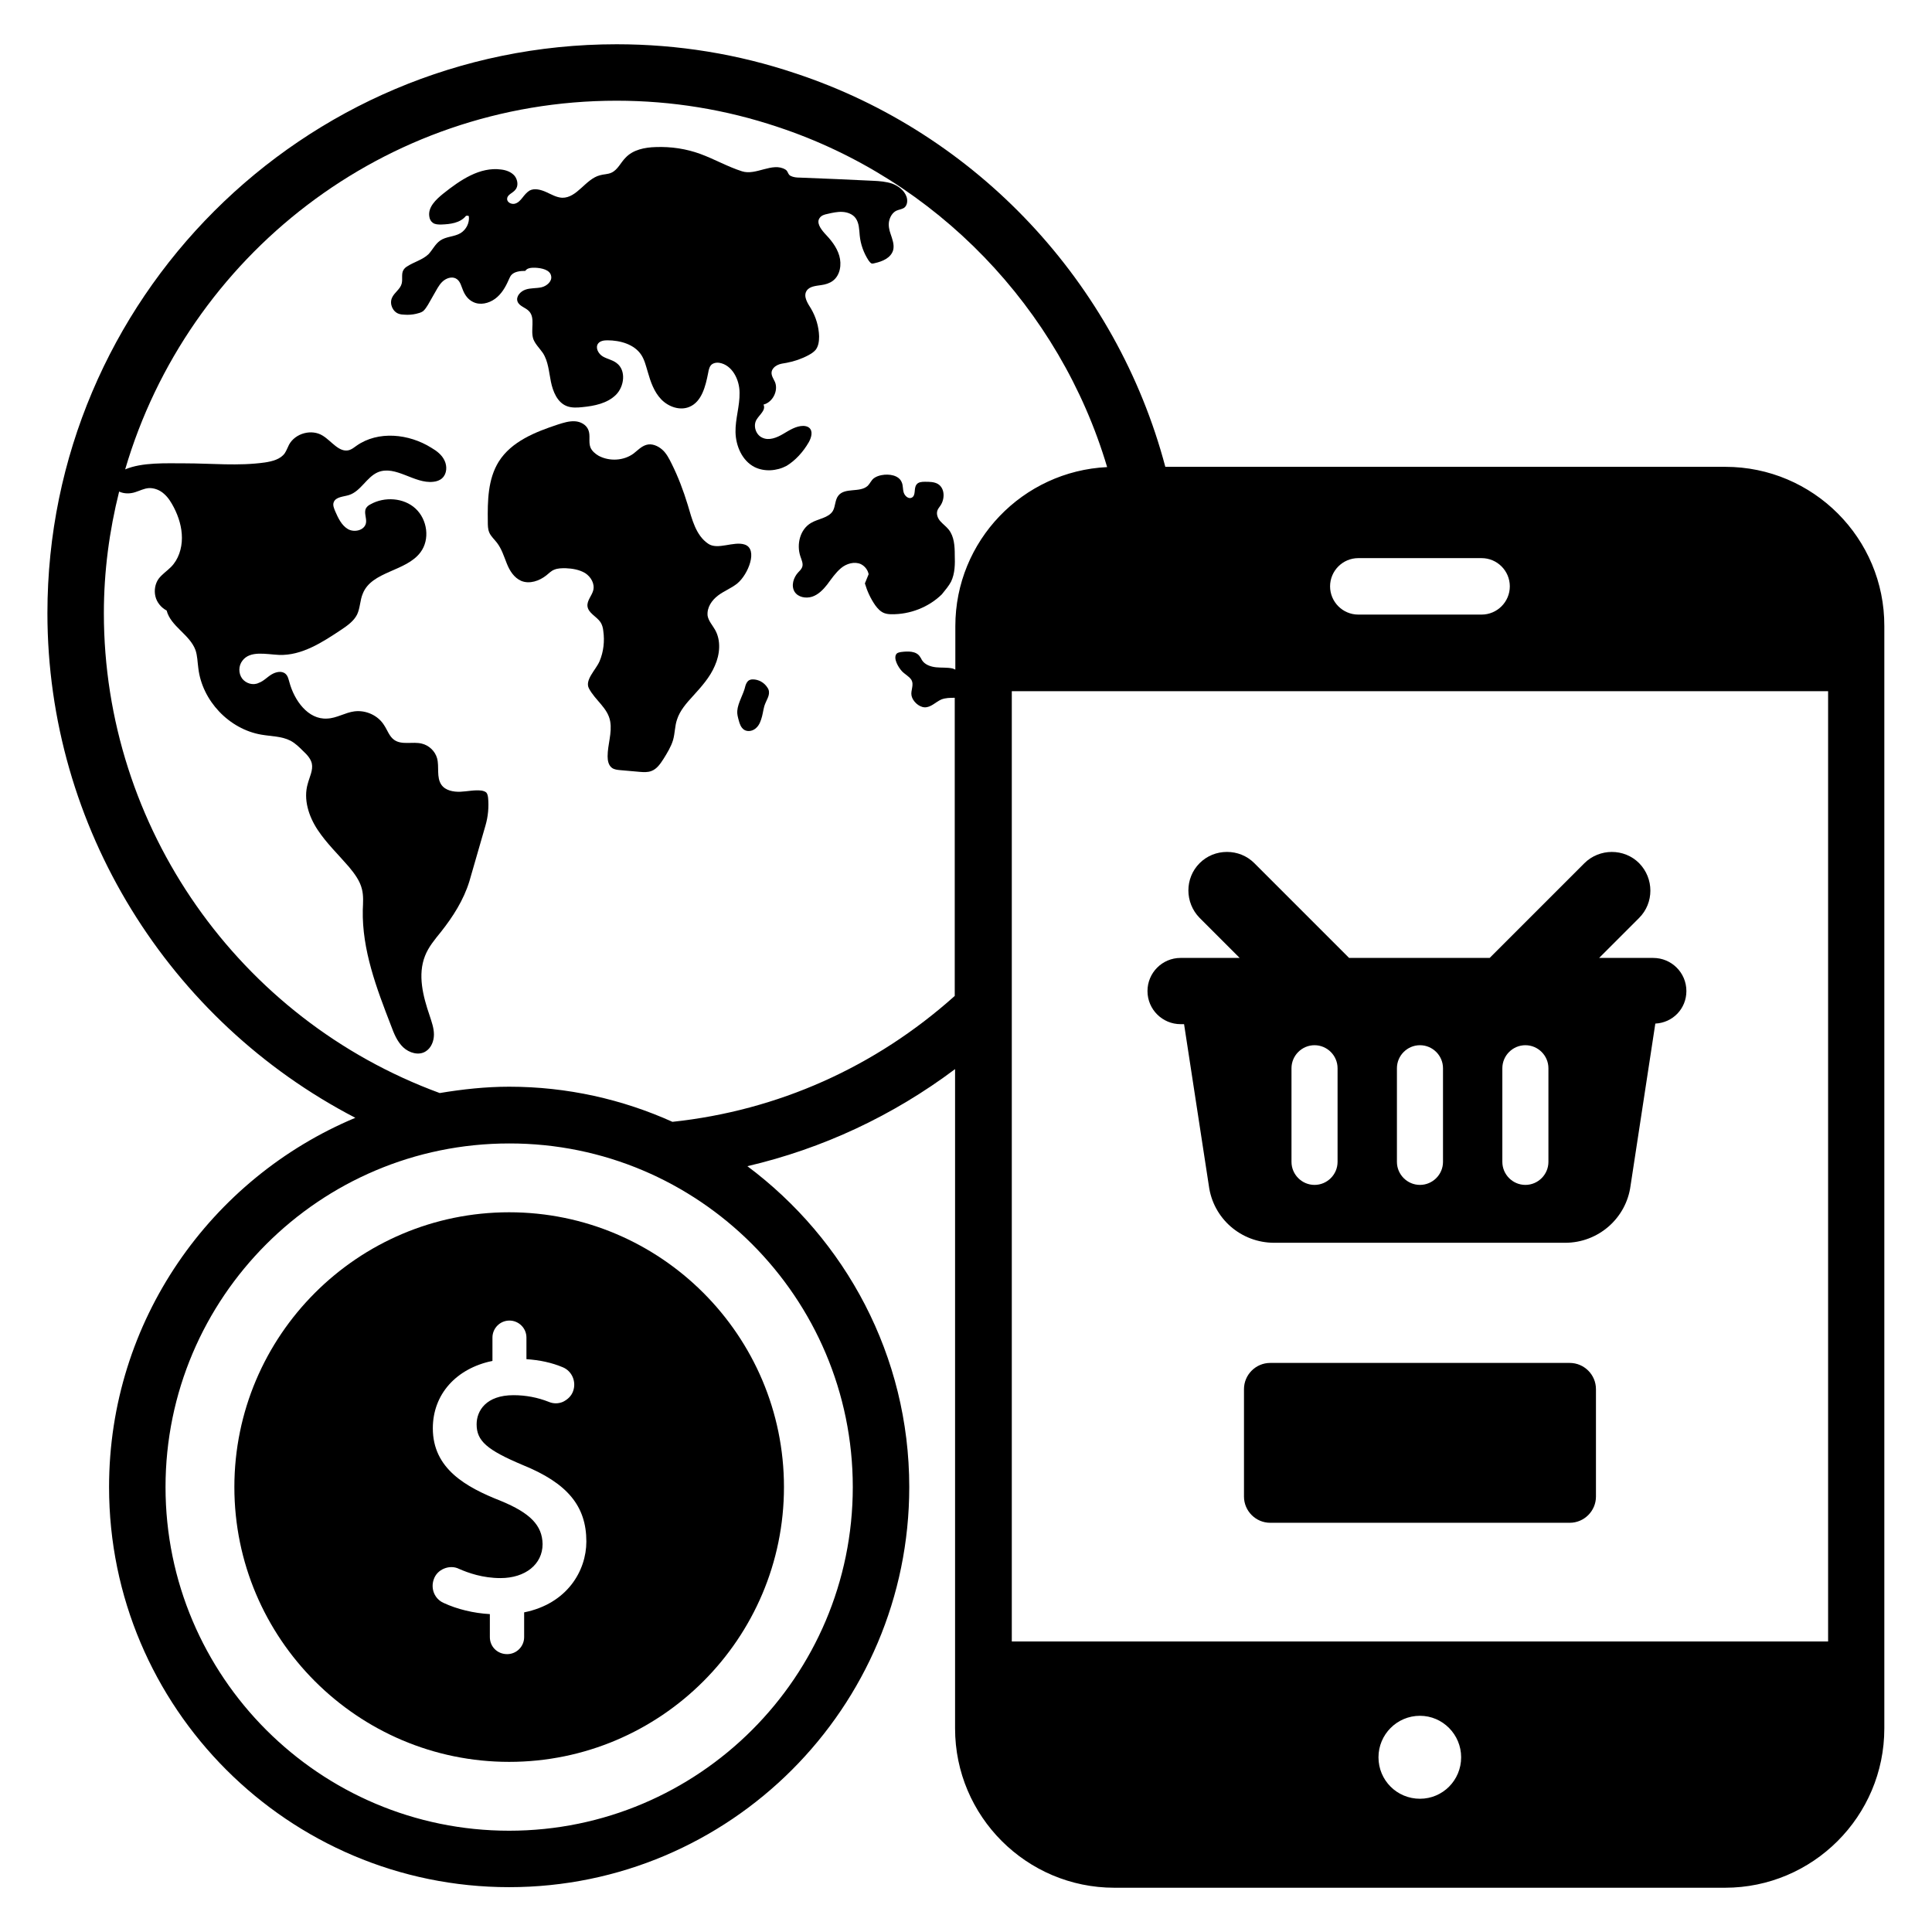
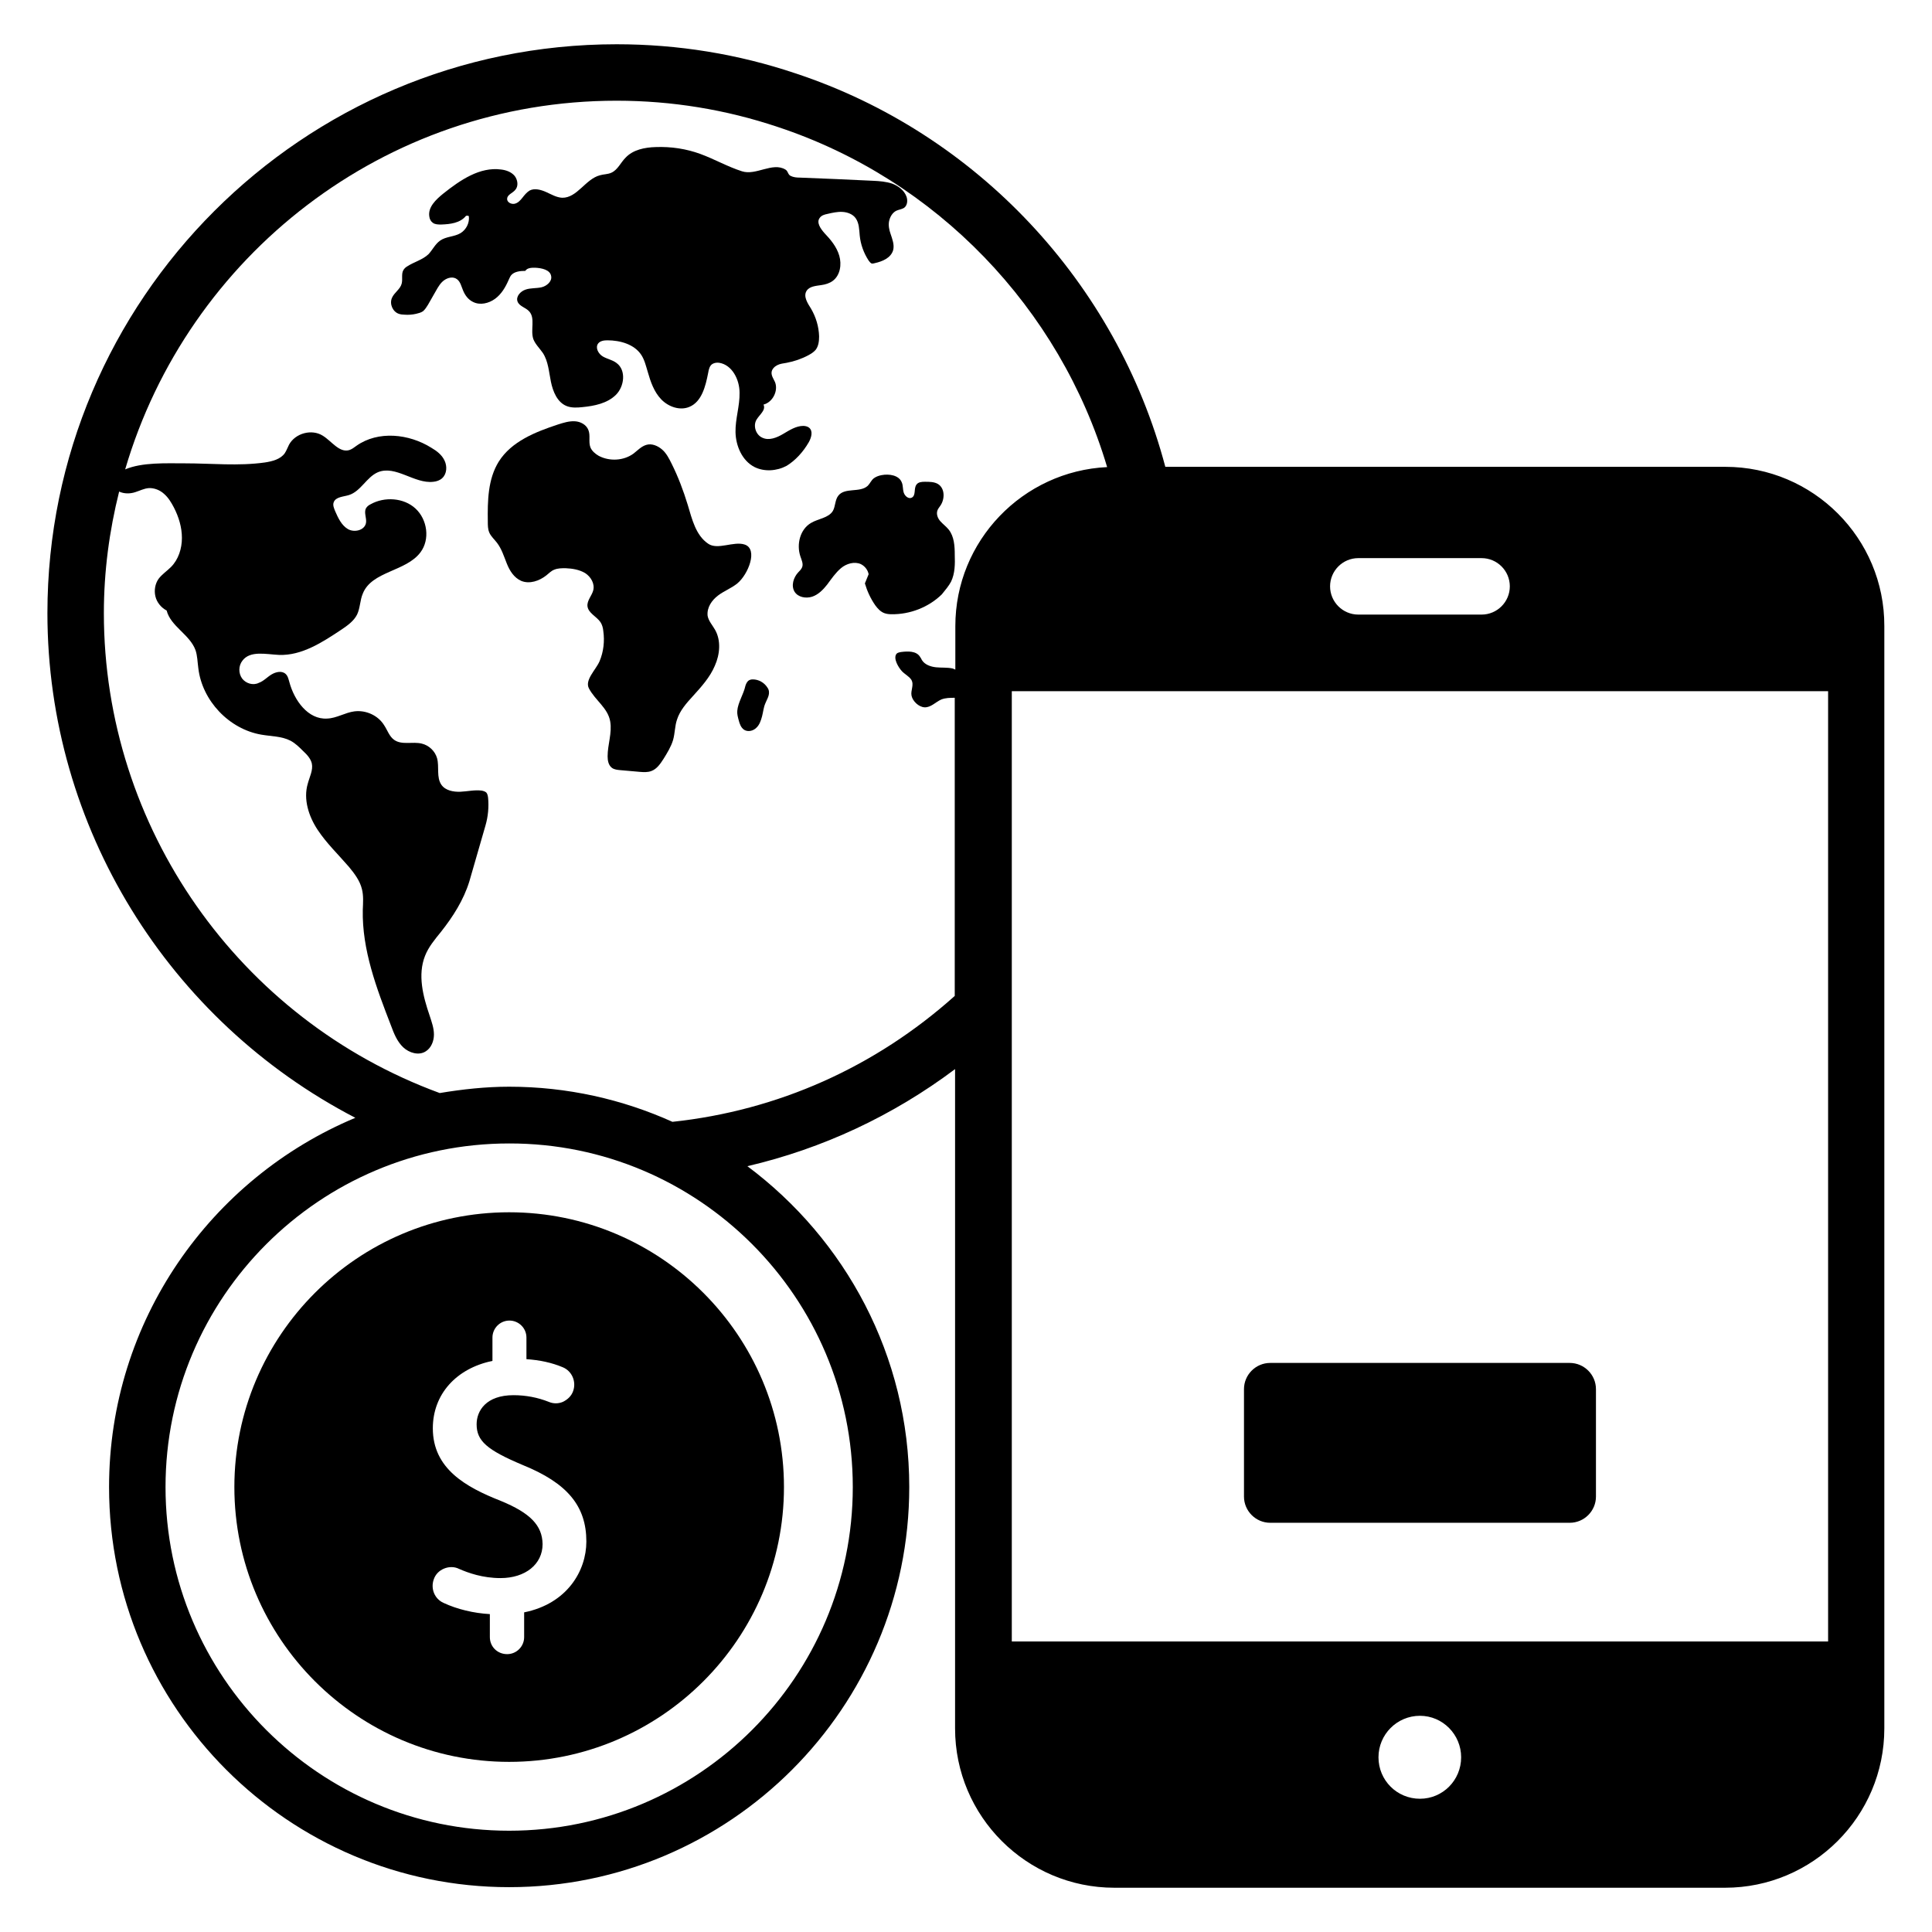
<svg xmlns="http://www.w3.org/2000/svg" fill="#000000" width="800px" height="800px" version="1.1" viewBox="144 144 512 512">
  <g>
    <path d="m334.27 301.83c1.602-1.223 3.512-1.91 5.113-3.207 2.902-2.367 5.574-9.082 1.984-10.305-2.902-0.992-7.176 1.527-9.695-0.23-3.281-2.215-4.273-6.488-5.418-10.305-1.145-3.742-2.519-7.406-4.273-10.914-0.688-1.375-1.375-2.75-2.519-3.742-1.145-0.992-2.75-1.68-4.199-1.223-1.297 0.383-2.289 1.449-3.359 2.289-2.594 1.91-6.336 2.137-9.238 0.609-0.918-0.535-1.832-1.297-2.215-2.289-0.535-1.449 0.078-3.129-0.535-4.582-0.535-1.375-2.062-2.215-3.586-2.289-1.527-0.078-2.977 0.383-4.426 0.84-6.031 1.984-12.367 4.504-15.727 9.848-2.902 4.656-2.977 10.457-2.902 15.879 0 0.992 0 1.984 0.383 2.902 0.457 1.07 1.375 1.832 2.062 2.75 1.223 1.602 1.832 3.586 2.594 5.496 0.762 1.91 1.91 3.742 3.816 4.582 2.215 0.918 4.809 0 6.641-1.449 0.688-0.535 1.297-1.223 2.137-1.527 0.918-0.383 1.984-0.383 2.977-0.383 1.832 0.078 3.664 0.383 5.191 1.297 1.527 0.992 2.594 2.824 2.137 4.582-0.383 1.449-1.68 2.672-1.527 4.199 0.23 1.832 2.367 2.672 3.434 4.199 0.457 0.688 0.688 1.527 0.762 2.367 0.383 2.672 0.078 5.496-0.992 8.016-0.992 2.289-3.969 4.961-2.824 7.176 1.68 3.207 5.039 5.191 5.648 8.777 0.535 3.055-0.688 6.106-0.688 9.238 0 1.145 0.23 2.367 1.145 3.055 0.609 0.457 1.449 0.535 2.215 0.609 1.754 0.152 3.512 0.305 5.191 0.457 0.992 0.078 2.062 0.152 3.055-0.23 1.449-0.535 2.367-1.91 3.207-3.207 0.992-1.602 1.984-3.207 2.519-4.961 0.535-1.832 0.457-3.742 1.07-5.496 0.762-2.367 2.519-4.352 4.199-6.184 2.215-2.441 4.504-4.961 5.801-8.016 1.375-3.055 1.68-6.719 0.078-9.543-0.688-1.223-1.754-2.367-1.984-3.742-0.227-2.215 1.148-4.121 2.75-5.344z" />
    <path d="m343.51 324.05c-0.457 0-0.84 0.078-1.223 0.383-0.305 0.23-0.688 0.992-0.762 1.375-0.457 2.137-1.984 4.426-2.137 6.566-0.078 0.84 0.152 1.68 0.383 2.519 0.23 0.918 0.609 1.984 1.449 2.519 0.992 0.609 2.367 0.305 3.207-0.535 0.84-0.762 1.223-1.91 1.527-3.055 0.305-1.145 0.383-2.289 0.84-3.359 0.383-0.992 1.07-1.984 0.992-3.055 0-0.383-0.152-0.84-0.383-1.145-0.844-1.375-2.367-2.215-3.894-2.215z" />
    <path d="m358.32 261.22c0.688-1.223 1.223-2.977 0.078-3.894-0.383-0.305-0.992-0.457-1.527-0.457-1.91 0-3.664 1.145-5.344 2.137-1.68 0.992-3.742 1.832-5.496 0.992-1.754-0.762-2.519-3.207-1.527-4.809 0.84-1.375 2.519-2.519 1.832-3.969 2.441-0.609 3.969-3.664 3.055-5.953-0.383-0.84-0.992-1.68-0.918-2.594 0.078-0.84 0.762-1.527 1.527-1.91 0.762-0.383 1.602-0.457 2.441-0.609 2.062-0.383 4.047-1.07 5.879-2.062 0.688-0.383 1.297-0.762 1.832-1.375 0.762-0.992 0.918-2.289 0.918-3.586-0.078-2.594-0.84-5.113-2.137-7.328-0.918-1.449-2.062-3.207-1.223-4.656 0.762-1.297 2.519-1.375 3.969-1.602 1.07-0.152 2.137-0.457 3.055-1.145 1.91-1.449 2.367-4.273 1.68-6.641-0.688-2.367-2.289-4.273-3.969-6.031-0.992-1.145-2.137-2.75-1.223-3.969 0.457-0.688 1.297-0.918 2.062-1.07 1.297-0.305 2.672-0.609 3.969-0.535 1.375 0.078 2.75 0.609 3.512 1.68 0.918 1.297 0.918 2.977 1.07 4.582 0.23 2.367 1.07 4.656 2.367 6.641 0.23 0.305 0.457 0.609 0.762 0.762 0.305 0.078 0.535 0 0.84-0.078 2.062-0.457 4.273-1.375 4.887-3.434 0.383-1.449-0.23-2.977-0.688-4.352-0.383-1.07-0.609-2.289-0.383-3.359 0.23-1.07 0.84-2.215 1.91-2.75 0.688-0.305 1.449-0.383 2.062-0.762 0.918-0.688 0.992-2.062 0.609-3.055-0.609-1.602-2.137-2.75-3.742-3.359-1.602-0.535-3.359-0.688-5.113-0.762-6.488-0.305-12.902-0.609-19.391-0.84-0.84 0-1.68-0.078-2.441-0.457-0.762-0.383-0.609-1.223-1.375-1.68-3.434-2.062-7.785 1.68-11.527 0.457-3.816-1.223-7.25-3.207-10.992-4.582-3.742-1.375-7.785-1.984-11.832-1.832-2.902 0.078-6.031 0.688-8.016 2.824-1.297 1.297-2.062 3.207-3.742 3.969-0.992 0.457-2.062 0.383-3.055 0.688-3.816 0.992-6.031 6.031-10 5.953-1.527-0.078-2.902-0.918-4.273-1.527-1.375-0.609-3.055-1.07-4.352-0.383-0.762 0.457-1.375 1.223-1.91 1.91s-1.223 1.449-2.137 1.602c-0.918 0.152-1.984-0.457-1.91-1.375 0.078-1.07 1.449-1.449 2.137-2.289 0.918-0.992 0.688-2.672-0.152-3.742-0.918-1.07-2.289-1.527-3.586-1.68-5.648-0.762-10.84 2.824-15.266 6.336-1.984 1.602-4.199 3.664-3.742 6.184 0.078 0.609 0.383 1.223 0.918 1.602 0.609 0.457 1.449 0.457 2.215 0.457 2.367-0.078 5.039-0.383 6.566-2.289 0.23-0.078 0.609-0.078 0.762 0.078 0.23 1.754-0.688 3.586-2.215 4.504-1.68 0.992-3.816 0.84-5.418 1.984-1.297 0.918-1.984 2.441-3.055 3.586-1.602 1.527-3.894 2.062-5.727 3.281-0.383 0.23-0.688 0.535-0.918 0.918-0.609 0.992-0.152 2.367-0.457 3.586-0.383 1.527-1.984 2.367-2.594 3.816-0.688 1.602 0.23 3.664 1.832 4.199 0.457 0.152 0.992 0.23 1.527 0.23 0.992 0.078 2.062 0 3.055-0.23 0.609-0.152 1.297-0.305 1.832-0.688 0.535-0.457 0.918-1.07 1.297-1.68 0.688-1.223 1.449-2.519 2.137-3.742 0.609-1.07 1.223-2.137 2.215-2.824 0.992-0.688 2.367-0.992 3.359-0.23 0.918 0.688 1.145 1.91 1.602 2.977 0.535 1.297 1.375 2.441 2.672 3.055 1.832 0.918 4.121 0.383 5.801-0.84 1.68-1.223 2.75-3.055 3.586-4.961 0.23-0.457 0.383-0.918 0.688-1.297 0.84-0.992 2.441-1.145 3.742-1.145 0.535-0.84 1.68-0.84 2.594-0.84 1.754 0.078 4.047 0.535 4.273 2.289 0.23 1.375-1.223 2.594-2.594 2.902-1.375 0.305-2.902 0.152-4.199 0.609-1.375 0.457-2.594 1.832-2.137 3.129 0.457 1.297 2.137 1.602 3.055 2.594 1.754 1.832 0.305 4.961 1.145 7.406 0.535 1.375 1.68 2.441 2.519 3.664 1.449 2.215 1.602 5.039 2.137 7.633s1.68 5.418 4.121 6.414c1.297 0.535 2.824 0.457 4.199 0.305 3.207-0.305 6.566-0.992 8.855-3.207 2.289-2.215 2.824-6.566 0.23-8.473-1.07-0.84-2.519-1.07-3.664-1.754-1.145-0.688-2.062-2.289-1.223-3.434 0.535-0.688 1.527-0.84 2.441-0.84 3.434 0 7.176 1.07 9.008 3.894 0.84 1.297 1.223 2.902 1.68 4.426 0.762 2.672 1.68 5.344 3.586 7.328 1.91 1.984 4.961 3.055 7.481 1.984 3.281-1.375 4.273-5.496 4.961-9.008 0.152-0.918 0.383-1.91 1.145-2.367 0.535-0.305 1.145-0.383 1.754-0.305 3.434 0.535 5.418 4.426 5.418 7.938 0.078 3.512-1.145 6.945-1.07 10.457 0.078 3.664 1.754 7.559 5.039 9.238 2.594 1.297 5.879 1.07 8.473-0.305 2.375-1.441 4.438-3.731 5.887-6.25z" />
    <path d="m396.03 298.17c1.07-2.215 1.07-4.734 0.992-7.098 0-2.367-0.152-4.887-1.602-6.719-0.688-0.84-1.527-1.449-2.215-2.215-0.688-0.762-1.145-1.91-0.762-2.902 0.152-0.457 0.535-0.84 0.762-1.223 1.223-1.754 1.223-4.582-0.609-5.727-0.992-0.609-2.289-0.609-3.512-0.609-0.84 0-1.754 0.078-2.215 0.762-0.762 0.992-0.078 2.824-1.223 3.434-0.84 0.457-1.832-0.383-2.137-1.297-0.305-0.918-0.152-1.91-0.535-2.75-0.762-1.91-3.359-2.289-5.344-1.91-0.762 0.152-1.449 0.383-2.062 0.84-0.688 0.535-0.992 1.375-1.602 1.984-2.062 1.91-6.031 0.383-7.785 2.594-0.918 1.145-0.762 2.824-1.449 4.047-1.145 1.91-3.894 2.062-5.801 3.207-2.902 1.68-3.894 5.648-2.824 8.855 0.305 0.918 0.84 1.984 0.457 2.902-0.23 0.535-0.609 0.918-0.992 1.297-1.297 1.375-1.984 3.586-0.992 5.191 0.918 1.449 2.977 1.832 4.656 1.297 1.602-0.535 2.902-1.832 3.969-3.207 1.145-1.527 2.215-3.129 3.664-4.352 1.449-1.223 3.586-1.832 5.266-1.07 1.07 0.535 1.832 1.527 2.062 2.672l-0.992 2.441c0.609 2.062 1.527 4.047 2.75 5.801 0.609 0.84 1.375 1.68 2.367 2.062 0.609 0.23 1.297 0.305 1.91 0.305 4.887 0.078 9.848-1.832 13.359-5.266 0.914-1.133 1.828-2.203 2.438-3.348z" />
    <path d="m601.22 267.71h-148.4c-12.898-48.703-49.922-88.395-98.012-104.27-15.191-5.113-31.145-7.711-47.402-7.711-83.207 0-150.84 67.633-150.84 150.76 0 56.715 32.137 108.09 81.602 133.74-38.32 16.031-65.266 53.816-65.266 97.859 0 58.473 47.555 106.03 106.03 106.03 58.473 0 106.03-47.555 106.03-106.03 0-34.809-16.945-65.648-42.898-85.035 19.922-4.656 38.551-13.359 55.039-25.727v174.73c0 23.281 18.93 42.215 42.215 42.215h161.83c23.281 0 42.215-18.93 42.215-42.215v-292.13c0.074-23.281-18.855-42.211-42.137-42.211zm-57.102 31.68c0 4.121-3.359 7.481-7.481 7.481h-32.672c-4.121 0-7.481-3.359-7.481-7.481s3.359-7.481 7.481-7.481h32.672c4.125 0 7.481 3.356 7.481 7.481zm-131.98 27.785h216.33v251.83h-216.33zm119.08 282.52c0 6.106-4.887 10.992-10.914 10.992-6.106 0-10.992-4.887-10.992-10.992 0-6.031 4.887-10.992 10.992-10.992 6.027 0 10.914 4.961 10.914 10.992zm-161.22-71.602c0 50.227-40.84 91.066-91.066 91.066-50.227 0-91.066-40.84-91.066-91.066 0-50.227 40.84-91.066 91.066-91.066 50.227-0.078 91.066 40.836 91.066 91.066zm-47.785-96.793c-13.207-5.953-27.863-9.312-43.281-9.312-6.258 0-12.441 0.688-18.398 1.68-53.281-19.543-89.008-70.457-89.008-127.18 0-11.07 1.449-21.832 4.047-32.215 1.297 0.609 2.902 0.609 4.273 0.152 1.223-0.383 2.367-0.992 3.586-1.07 1.449-0.078 2.977 0.535 4.047 1.527 1.145 0.992 1.91 2.289 2.594 3.586 1.297 2.519 2.137 5.266 2.137 8.09 0 2.824-0.918 5.727-2.902 7.711-1.07 1.07-2.367 1.91-3.281 3.129-0.918 1.297-1.223 3.055-0.84 4.656 0.383 1.602 1.527 2.977 2.977 3.742 1.07 4.199 6.106 6.336 7.633 10.457 0.535 1.527 0.535 3.207 0.762 4.809 0.992 8.625 8.168 16.184 16.719 17.633 2.594 0.457 5.344 0.383 7.711 1.602 1.297 0.688 2.367 1.754 3.359 2.75 0.992 0.918 1.984 1.984 2.289 3.281 0.383 1.754-0.609 3.586-1.07 5.344-1.223 4.121 0.23 8.625 2.594 12.215 2.367 3.586 5.496 6.566 8.32 9.848 1.449 1.754 2.902 3.664 3.434 5.879 0.457 1.754 0.305 3.664 0.23 5.496-0.23 10.609 3.664 20.84 7.481 30.688 0.762 2.062 1.602 4.199 3.207 5.727 1.602 1.527 4.199 2.289 6.031 1.07 1.449-0.918 2.137-2.75 2.137-4.426 0-1.754-0.609-3.359-1.145-5.039-1.754-5.113-3.207-10.762-1.223-15.801 0.918-2.367 2.594-4.352 4.199-6.336 3.207-4.047 6.031-8.473 7.559-13.434 1.449-4.961 2.824-9.848 4.273-14.809 0.688-2.367 0.918-4.887 0.688-7.328-0.078-0.535-0.152-0.992-0.457-1.375-0.305-0.305-0.84-0.457-1.297-0.535-1.832-0.23-3.742 0.23-5.574 0.305-1.832 0.078-3.969-0.305-5.039-1.832-1.375-1.984-0.535-4.734-1.145-7.023-0.535-1.91-2.137-3.434-4.047-3.894-2.441-0.609-5.266 0.457-7.328-0.992-1.297-0.918-1.754-2.519-2.672-3.894-1.602-2.594-4.809-4.047-7.863-3.664-2.441 0.305-4.734 1.832-7.25 1.91-5.039 0.305-8.703-4.809-10-9.695-0.23-0.762-0.383-1.602-0.992-2.137-0.992-0.918-2.594-0.535-3.742 0.152-1.145 0.688-2.062 1.754-3.359 2.215-1.516 0.766-3.426 0.152-4.418-1.145-0.992-1.375-0.992-3.359 0.078-4.734 2.062-2.75 6.258-1.68 9.695-1.527 6.031 0.23 11.527-3.359 16.566-6.719 1.602-1.07 3.281-2.289 4.121-3.969 0.84-1.754 0.762-3.816 1.527-5.574 2.367-5.953 11.449-5.801 15.266-10.914 2.594-3.434 1.832-8.703-1.297-11.602-3.129-2.902-8.246-3.207-11.91-1.145-0.457 0.23-0.918 0.535-1.223 1.07-0.609 1.145 0.23 2.594 0 3.894-0.383 1.984-3.129 2.594-4.809 1.602-1.68-0.992-2.594-2.977-3.359-4.734-0.305-0.762-0.688-1.602-0.383-2.367 0.535-1.449 2.594-1.449 4.047-1.91 3.129-0.992 4.656-4.734 7.633-6.031 4.734-1.984 9.695 3.129 14.734 2.519 0.84-0.078 1.754-0.383 2.367-0.992 1.223-1.145 1.297-3.129 0.609-4.582-0.688-1.527-2.062-2.594-3.512-3.434-5.953-3.742-14.121-4.582-19.848-0.535-0.609 0.457-1.223 0.918-1.91 1.145-2.672 0.762-4.656-2.367-7.023-3.816-2.902-1.832-7.25-0.688-8.93 2.367-0.383 0.762-0.688 1.602-1.145 2.289-1.145 1.602-3.281 2.137-5.266 2.441-7.023 0.992-14.121 0.23-21.223 0.23-5.039 0-11.297-0.305-15.801 1.602 16.566-56.48 68.625-97.703 130.23-97.703 14.656 0 29.008 2.367 42.672 6.945 42.059 13.895 74.809 48.016 87.328 90.152-22.367 1.07-40.227 19.543-40.227 42.137v11.527c-0.23-0.078-0.535-0.23-0.762-0.305-1.449-0.305-2.902-0.152-4.352-0.305-1.449-0.152-2.977-0.688-3.742-1.91-0.152-0.305-0.305-0.609-0.535-0.918-0.992-1.527-3.207-1.449-4.961-1.223-0.457 0.078-0.918 0.152-1.223 0.457-0.992 1.223 0.535 3.664 1.375 4.582 0.762 0.84 1.91 1.375 2.519 2.289 0.84 1.375-0.23 2.824 0.078 4.273 0.305 1.449 1.91 2.977 3.434 3.055 1.68 0.078 2.902-1.375 4.426-2.062 1.145-0.457 2.367-0.457 3.586-0.457v79.008c-21.07 18.859-46.871 30.387-74.809 33.363z" />
-     <path d="m590.91 406.64c0-4.887-3.969-8.777-8.777-8.777h-14.352l10.609-10.609c3.969-3.969 3.969-10.457 0-14.504-1.984-1.984-4.582-2.977-7.25-2.977-2.594 0-5.266 0.992-7.25 2.977l-25.113 25.113-37.254-0.004-25.113-25.113c-1.984-1.984-4.582-2.977-7.25-2.977-2.672 0-5.266 0.992-7.25 2.977-3.969 3.969-3.969 10.457 0 14.504l10.609 10.609h-15.648c-4.887 0-8.777 3.969-8.777 8.777 0 4.887 3.969 8.777 8.777 8.777h0.918l6.566 42.824c1.145 8.703 8.551 15.113 17.328 15.113h77.098c8.777 0 16.184-6.488 17.328-15.113l6.566-42.977c4.648-0.227 8.234-3.965 8.234-8.621zm-92.441 45.266c0 3.359-2.75 6.106-6.106 6.106-3.359 0-6.106-2.75-6.106-6.106v-24.809c0-3.359 2.75-6.106 6.106-6.106 3.359 0 6.106 2.75 6.106 6.106zm27.941 0c0 3.359-2.75 6.106-6.106 6.106-3.359 0-6.106-2.75-6.106-6.106v-24.809c0-3.359 2.75-6.106 6.106-6.106 3.359 0 6.106 2.75 6.106 6.106zm27.938 0c0 3.359-2.75 6.106-6.106 6.106-3.359 0-6.106-2.75-6.106-6.106v-24.809c0-3.359 2.75-6.106 6.106-6.106 3.359 0 6.106 2.75 6.106 6.106z" />
-     <path d="m560 505.19h-79.387c-3.816 0-6.945 3.129-6.945 6.945v28.473c0 3.816 3.129 6.945 6.945 6.945h79.387c3.816 0 6.945-3.129 6.945-6.945v-28.473c0-3.816-3.129-6.945-6.945-6.945z" />
+     <path d="m560 505.19h-79.387c-3.816 0-6.945 3.129-6.945 6.945v28.473c0 3.816 3.129 6.945 6.945 6.945h79.387c3.816 0 6.945-3.129 6.945-6.945v-28.473c0-3.816-3.129-6.945-6.945-6.945" />
    <path d="m206.11 538.09c0 40.152 32.672 72.824 72.824 72.824s72.824-32.672 72.824-72.824-32.672-72.824-72.824-72.824-72.824 32.672-72.824 72.824zm70.609 3.664c-9.312-3.664-18.016-8.551-18.016-19.238 0-9.008 6.184-15.879 15.801-17.863v-6.184c0-2.441 1.984-4.504 4.504-4.504 2.441 0 4.504 1.984 4.504 4.504v5.727c3.512 0.23 6.719 0.918 9.617 2.137 2.441 0.992 3.664 3.816 2.75 6.336-0.457 1.297-1.449 2.215-2.672 2.824-1.223 0.535-2.594 0.535-3.816 0-2.902-1.145-6.031-1.754-9.312-1.754-7.25 0-9.77 4.121-9.77 7.711 0 4.426 2.75 6.793 12.137 10.762 11.91 4.809 16.945 10.914 16.945 20.305 0 7.785-5.113 16.488-16.488 18.777v6.566c0 2.441-1.984 4.504-4.504 4.504-2.594 0-4.582-1.984-4.582-4.504v-6.106c-4.273-0.23-8.703-1.297-12.289-2.977-2.367-1.07-3.434-3.742-2.594-6.184 0.457-1.375 1.449-2.367 2.75-2.902 1.297-0.535 2.75-0.535 3.969 0.078 2.441 1.07 6.258 2.441 10.992 2.441 6.566 0 11.145-3.664 11.145-9.008-0.078-4.961-3.285-8.246-11.07-11.449z" />
  </g>
</svg>